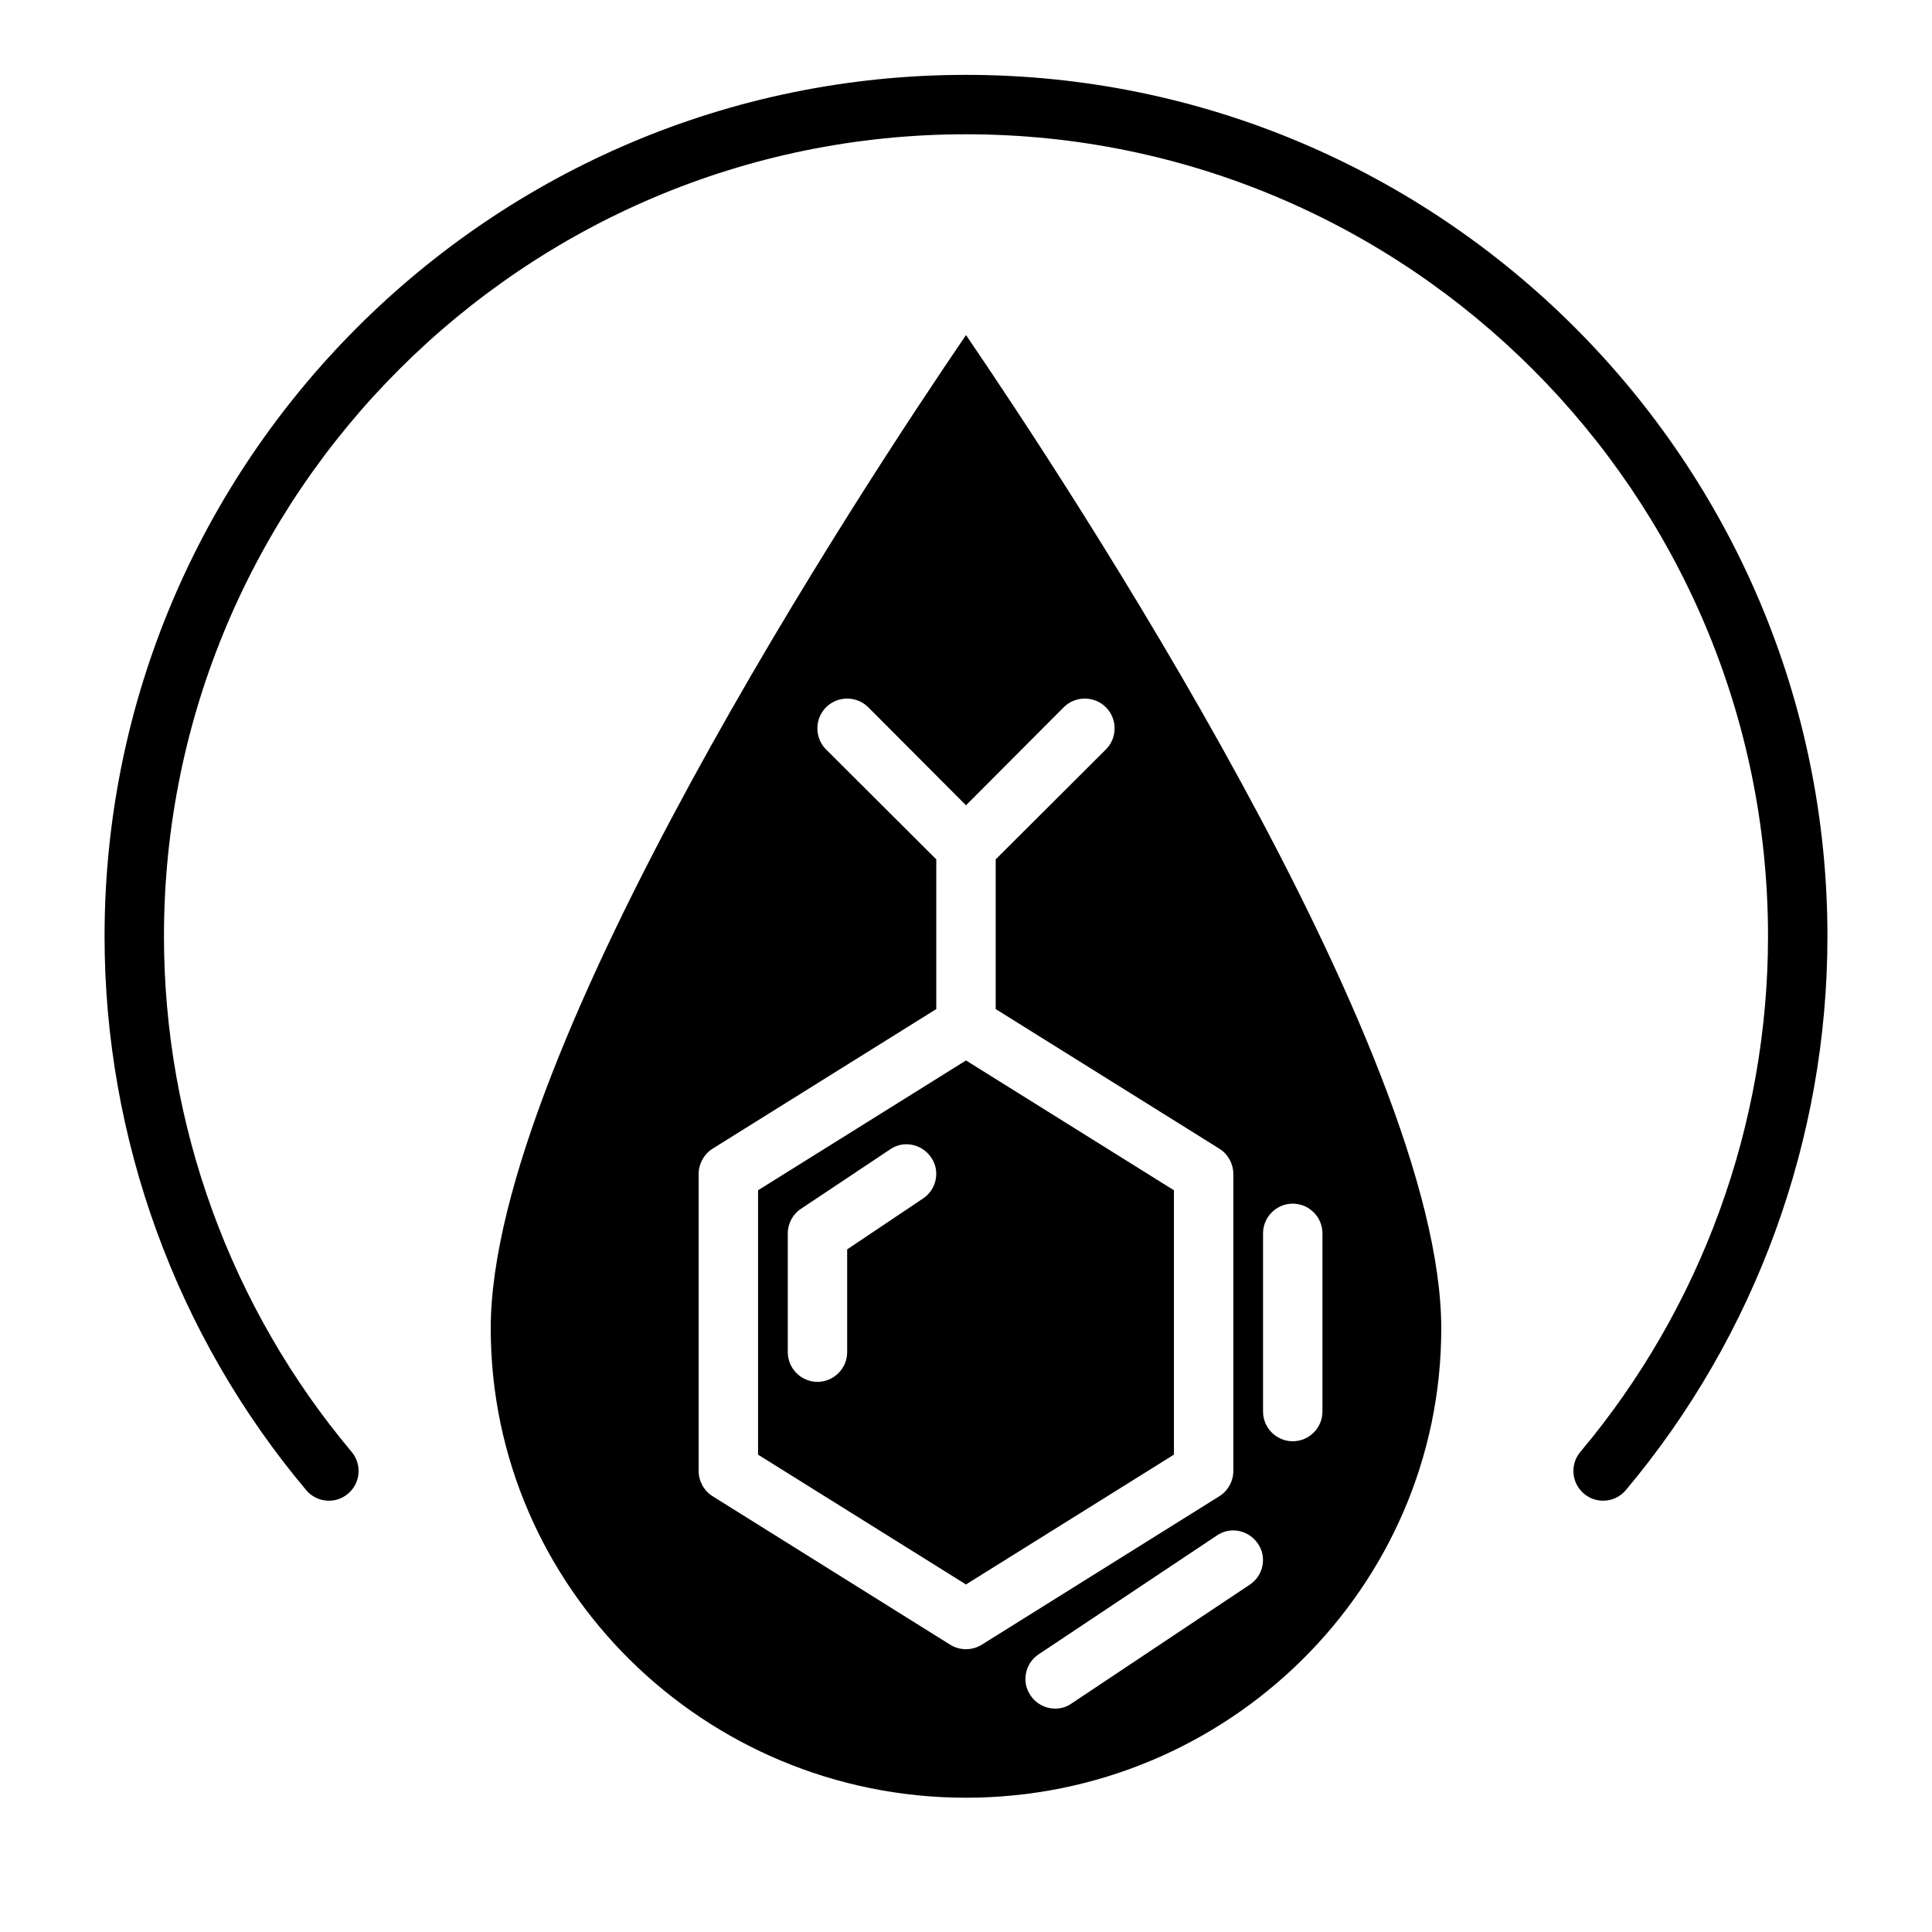
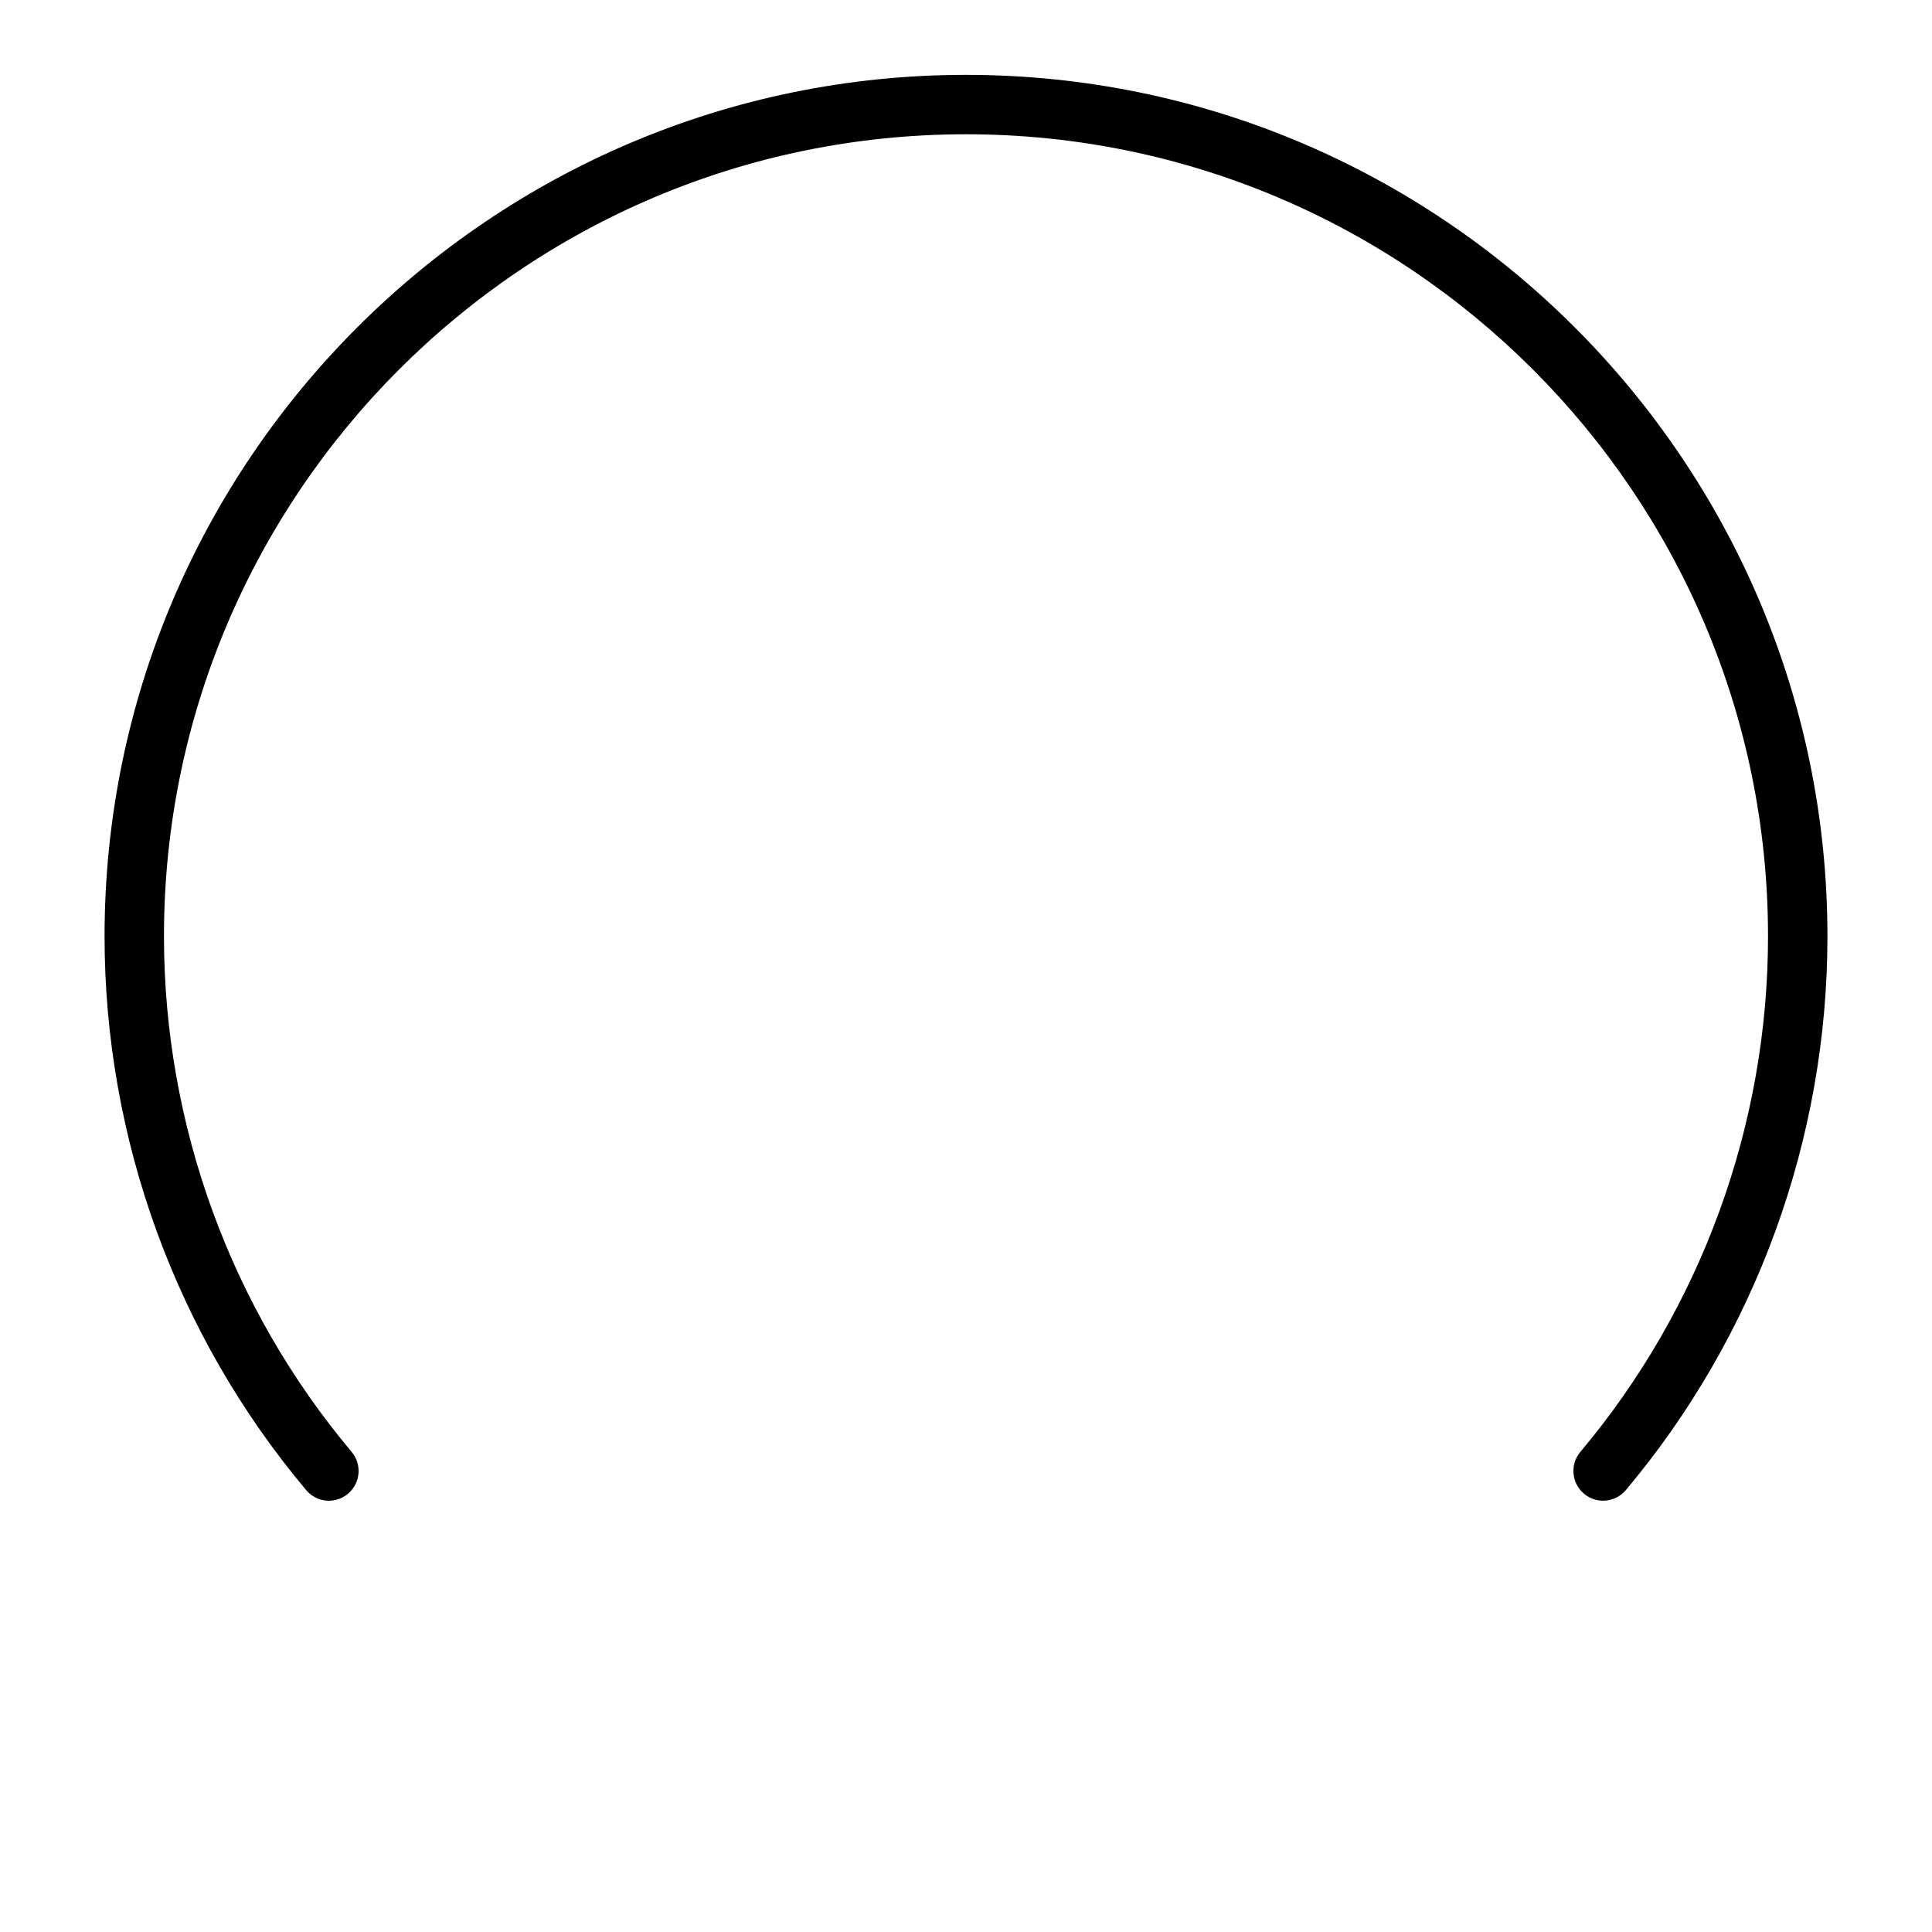
<svg xmlns="http://www.w3.org/2000/svg" fill="#000000" width="800px" height="800px" version="1.1" viewBox="144 144 512 512">
  <g>
-     <path d="m400 425.03-55.105 34.402v70.062l55.105 34.402 55.105-34.402v-70.062zm-11.418 36.605-20.07 13.461v27.238c0 4.328-3.543 7.871-7.871 7.871s-7.871-3.543-7.871-7.871v-31.488c0-2.598 1.34-5.117 3.543-6.535l23.617-15.742c3.543-2.441 8.422-1.418 10.863 2.203 2.438 3.543 1.414 8.5-2.211 10.863zm11.418-36.605-55.105 34.402v70.062l55.105 34.402 55.105-34.402v-70.062zm-11.418 36.605-20.07 13.461v27.238c0 4.328-3.543 7.871-7.871 7.871s-7.871-3.543-7.871-7.871v-31.488c0-2.598 1.34-5.117 3.543-6.535l23.617-15.742c3.543-2.441 8.422-1.418 10.863 2.203 2.438 3.543 1.414 8.5-2.211 10.863zm11.418-36.605-55.105 34.402v70.062l55.105 34.402 55.105-34.402v-70.062zm-11.418 36.605-20.07 13.461v27.238c0 4.328-3.543 7.871-7.871 7.871s-7.871-3.543-7.871-7.871v-31.488c0-2.598 1.34-5.117 3.543-6.535l23.617-15.742c3.543-2.441 8.422-1.418 10.863 2.203 2.438 3.543 1.414 8.5-2.211 10.863zm11.418-36.605-55.105 34.402v70.062l55.105 34.402 55.105-34.402v-70.062zm-11.418 36.605-20.07 13.461v27.238c0 4.328-3.543 7.871-7.871 7.871s-7.871-3.543-7.871-7.871v-31.488c0-2.598 1.34-5.117 3.543-6.535l23.617-15.742c3.543-2.441 8.422-1.418 10.863 2.203 2.438 3.543 1.414 8.5-2.211 10.863zm11.418-228.84c-26.527 38.887-125.95 189.48-125.95 263.24 0 68.562 56.52 124.38 125.95 124.38 69.43 0 125.95-55.812 125.95-124.38-0.004-73.758-99.426-224.35-125.95-263.24zm0 348.26c-1.418 0-2.914-0.395-4.172-1.18l-62.977-39.359c-2.285-1.418-3.703-4.016-3.703-6.691v-78.723c0-2.676 1.418-5.273 3.699-6.691l59.277-36.996v-39.676l-29.207-29.125c-3.07-3.07-3.07-8.109 0-11.18 3.07-3.07 8.109-3.07 11.18 0l25.902 25.977 25.898-25.977c3.07-3.07 8.109-3.07 11.18 0 3.07 3.07 3.07 8.109 0 11.18l-29.207 29.125v39.676l59.277 37c2.281 1.414 3.699 4.012 3.699 6.688v78.719c0 2.676-1.418 5.273-3.699 6.691l-62.977 39.359c-1.262 0.789-2.758 1.184-4.172 1.184zm75.176-17.082-47.23 31.488c-1.34 0.945-2.836 1.34-4.332 1.34-2.519 0-5.039-1.262-6.535-3.543-2.441-3.543-1.418-8.5 2.203-10.863l47.23-31.488c3.543-2.441 8.422-1.418 10.863 2.203 2.445 3.543 1.422 8.5-2.199 10.863zm11.414-38.023c-4.328 0-7.871-3.543-7.871-7.871v-47.23c0-4.328 3.543-7.871 7.871-7.871s7.871 3.543 7.871 7.871v47.23c0 4.332-3.539 7.871-7.871 7.871zm-141.7-66.516v70.062l55.105 34.402 55.105-34.402v-70.062l-55.105-34.402zm43.688 2.203-20.07 13.461v27.238c0 4.328-3.543 7.871-7.871 7.871s-7.871-3.543-7.871-7.871v-31.488c0-2.598 1.34-5.117 3.543-6.535l23.617-15.742c3.543-2.441 8.422-1.418 10.863 2.203 2.438 3.543 1.414 8.5-2.211 10.863zm11.418-36.605-55.105 34.402v70.062l55.105 34.402 55.105-34.402v-70.062zm-11.418 36.605-20.07 13.461v27.238c0 4.328-3.543 7.871-7.871 7.871s-7.871-3.543-7.871-7.871v-31.488c0-2.598 1.34-5.117 3.543-6.535l23.617-15.742c3.543-2.441 8.422-1.418 10.863 2.203 2.438 3.543 1.414 8.5-2.211 10.863zm11.418-36.605-55.105 34.402v70.062l55.105 34.402 55.105-34.402v-70.062zm-11.418 36.605-20.07 13.461v27.238c0 4.328-3.543 7.871-7.871 7.871s-7.871-3.543-7.871-7.871v-31.488c0-2.598 1.34-5.117 3.543-6.535l23.617-15.742c3.543-2.441 8.422-1.418 10.863 2.203 2.438 3.543 1.414 8.5-2.211 10.863z" />
    <path d="m400 163.84c-125.88 0-228.29 102.41-228.29 228.29 0 53.637 18.973 105.76 53.422 146.76 2.797 3.336 7.773 3.773 11.09 0.965 3.328-2.793 3.762-7.762 0.965-11.09-32.07-38.172-49.734-86.695-49.734-136.64 0-117.2 95.348-212.54 212.55-212.54 117.2 0 212.54 95.348 212.54 212.54 0 49.938-17.66 98.461-49.73 136.64-2.797 3.328-2.363 8.293 0.965 11.09 1.477 1.242 3.269 1.844 5.059 1.844 2.246 0 4.473-0.953 6.031-2.809 34.445-41.004 53.422-93.125 53.422-146.76 0-125.88-102.41-228.29-228.29-228.29z" />
  </g>
</svg>